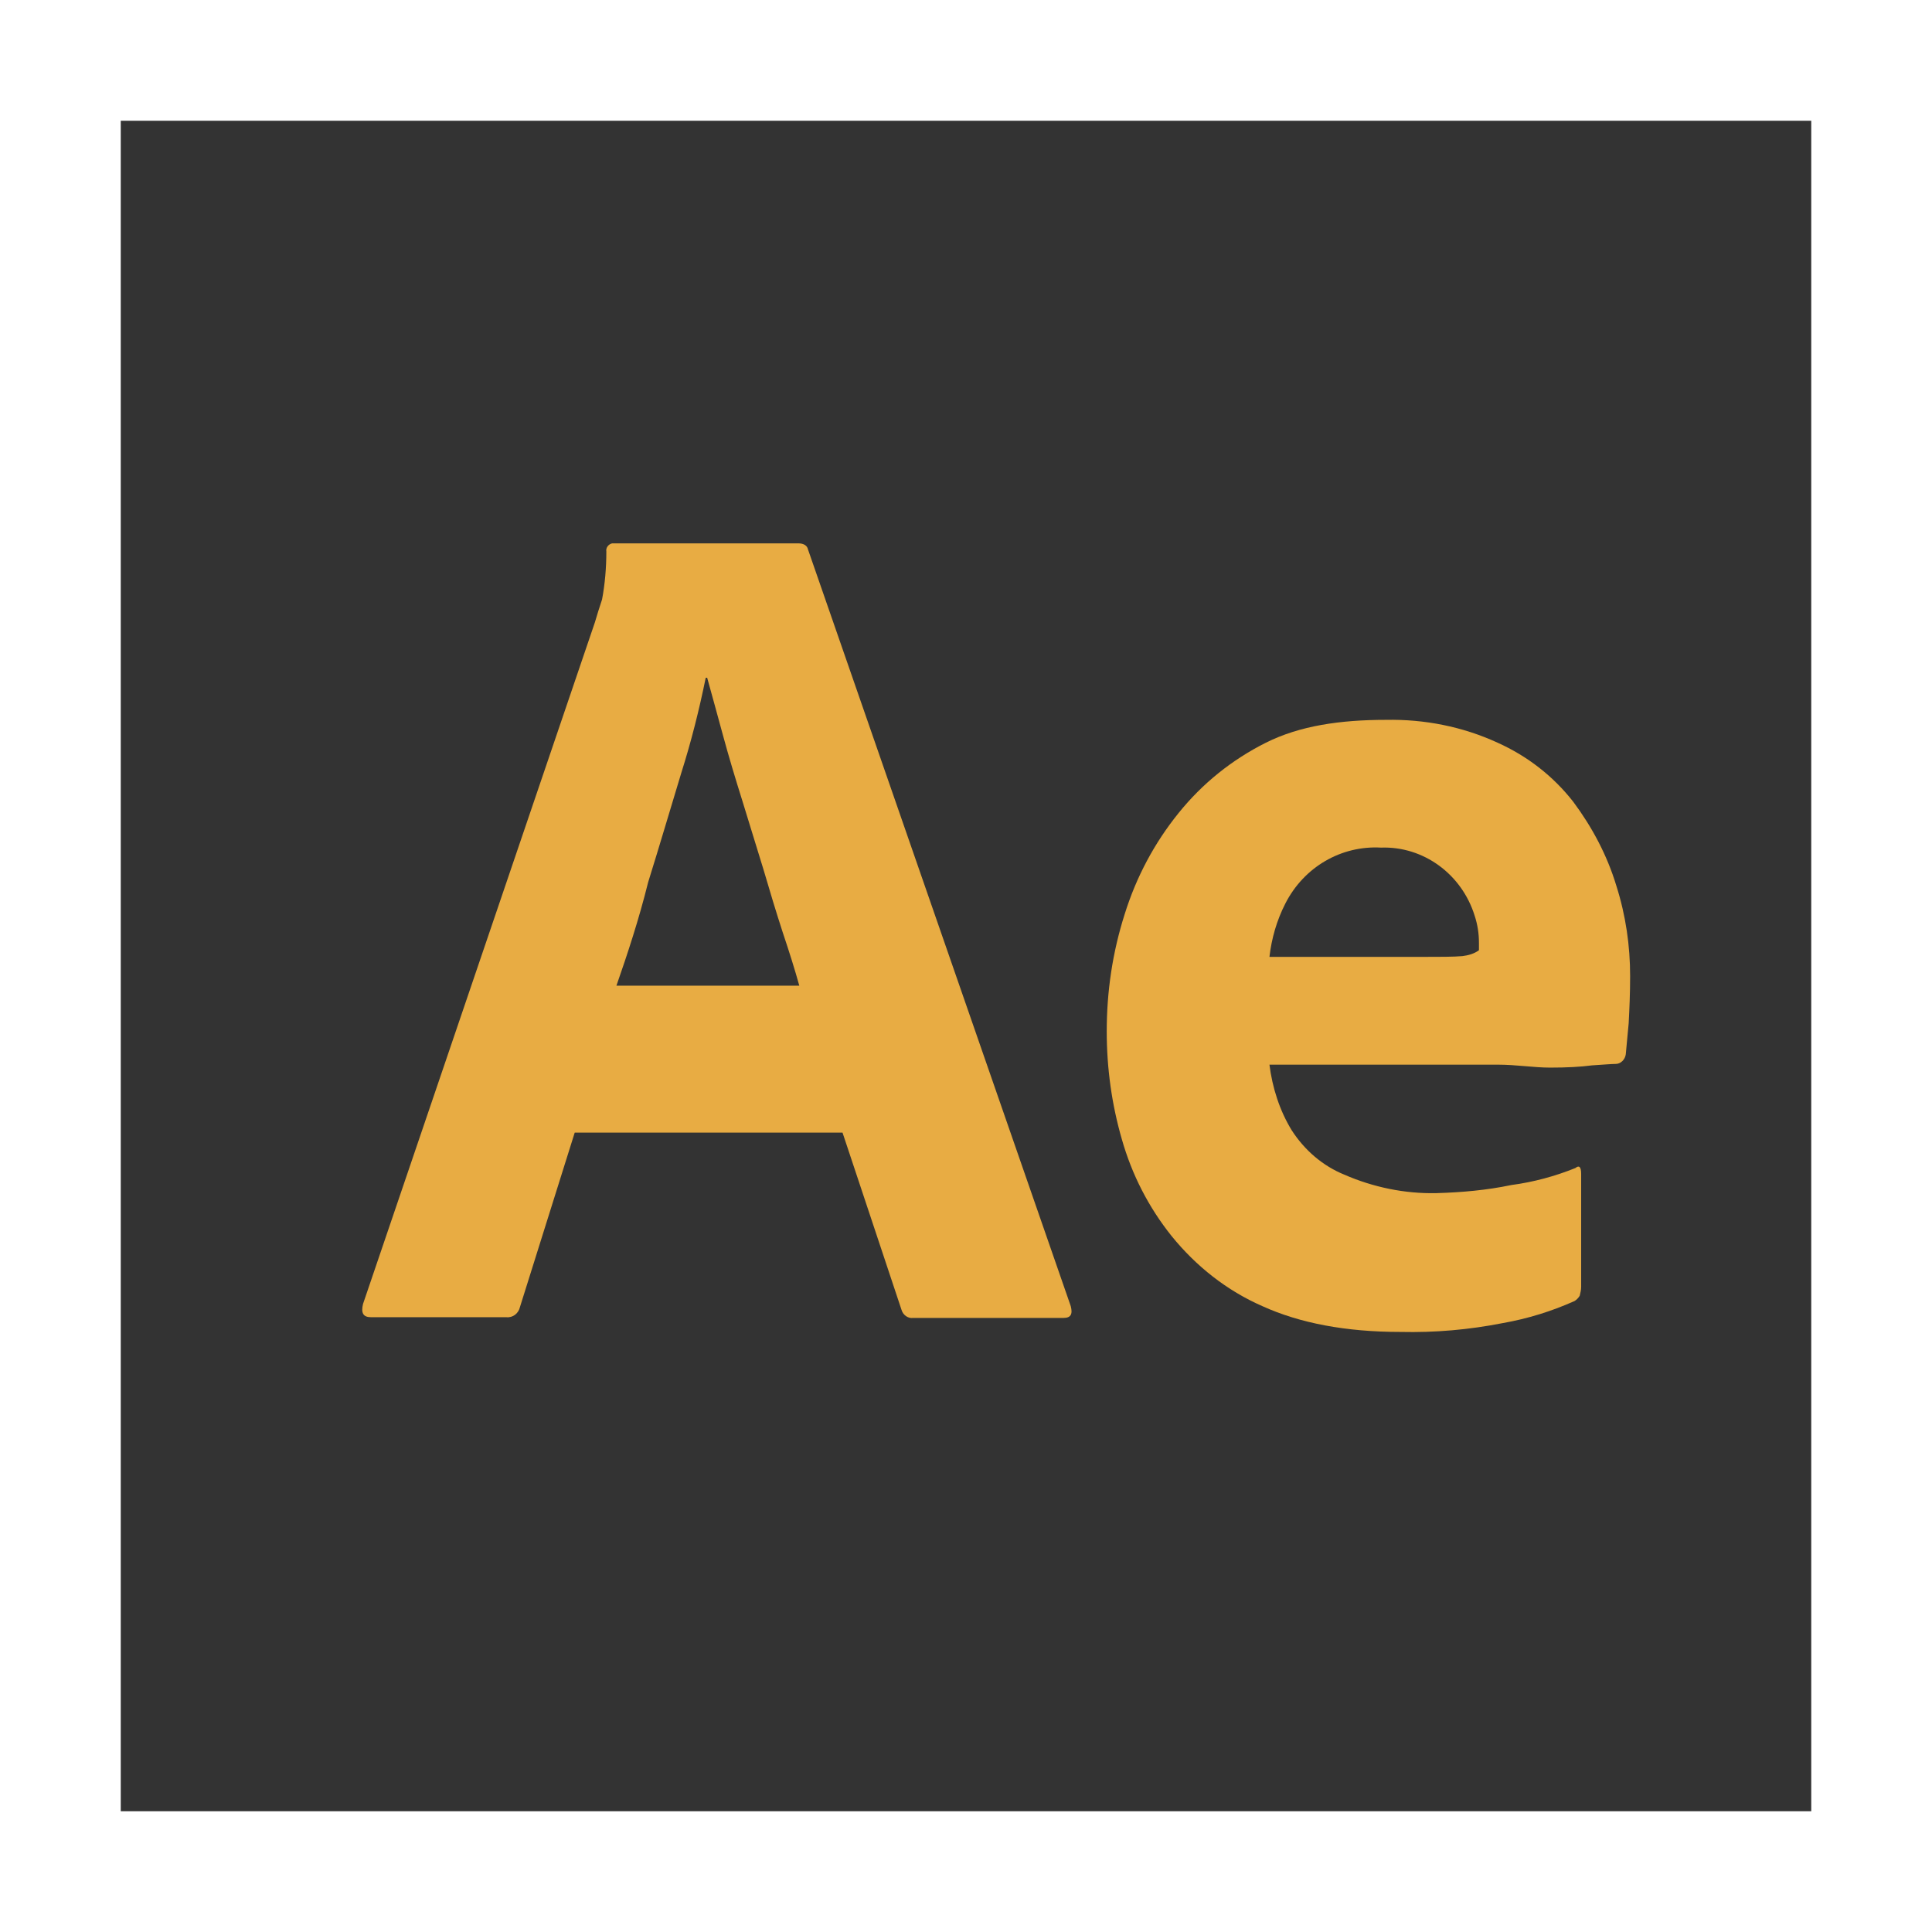
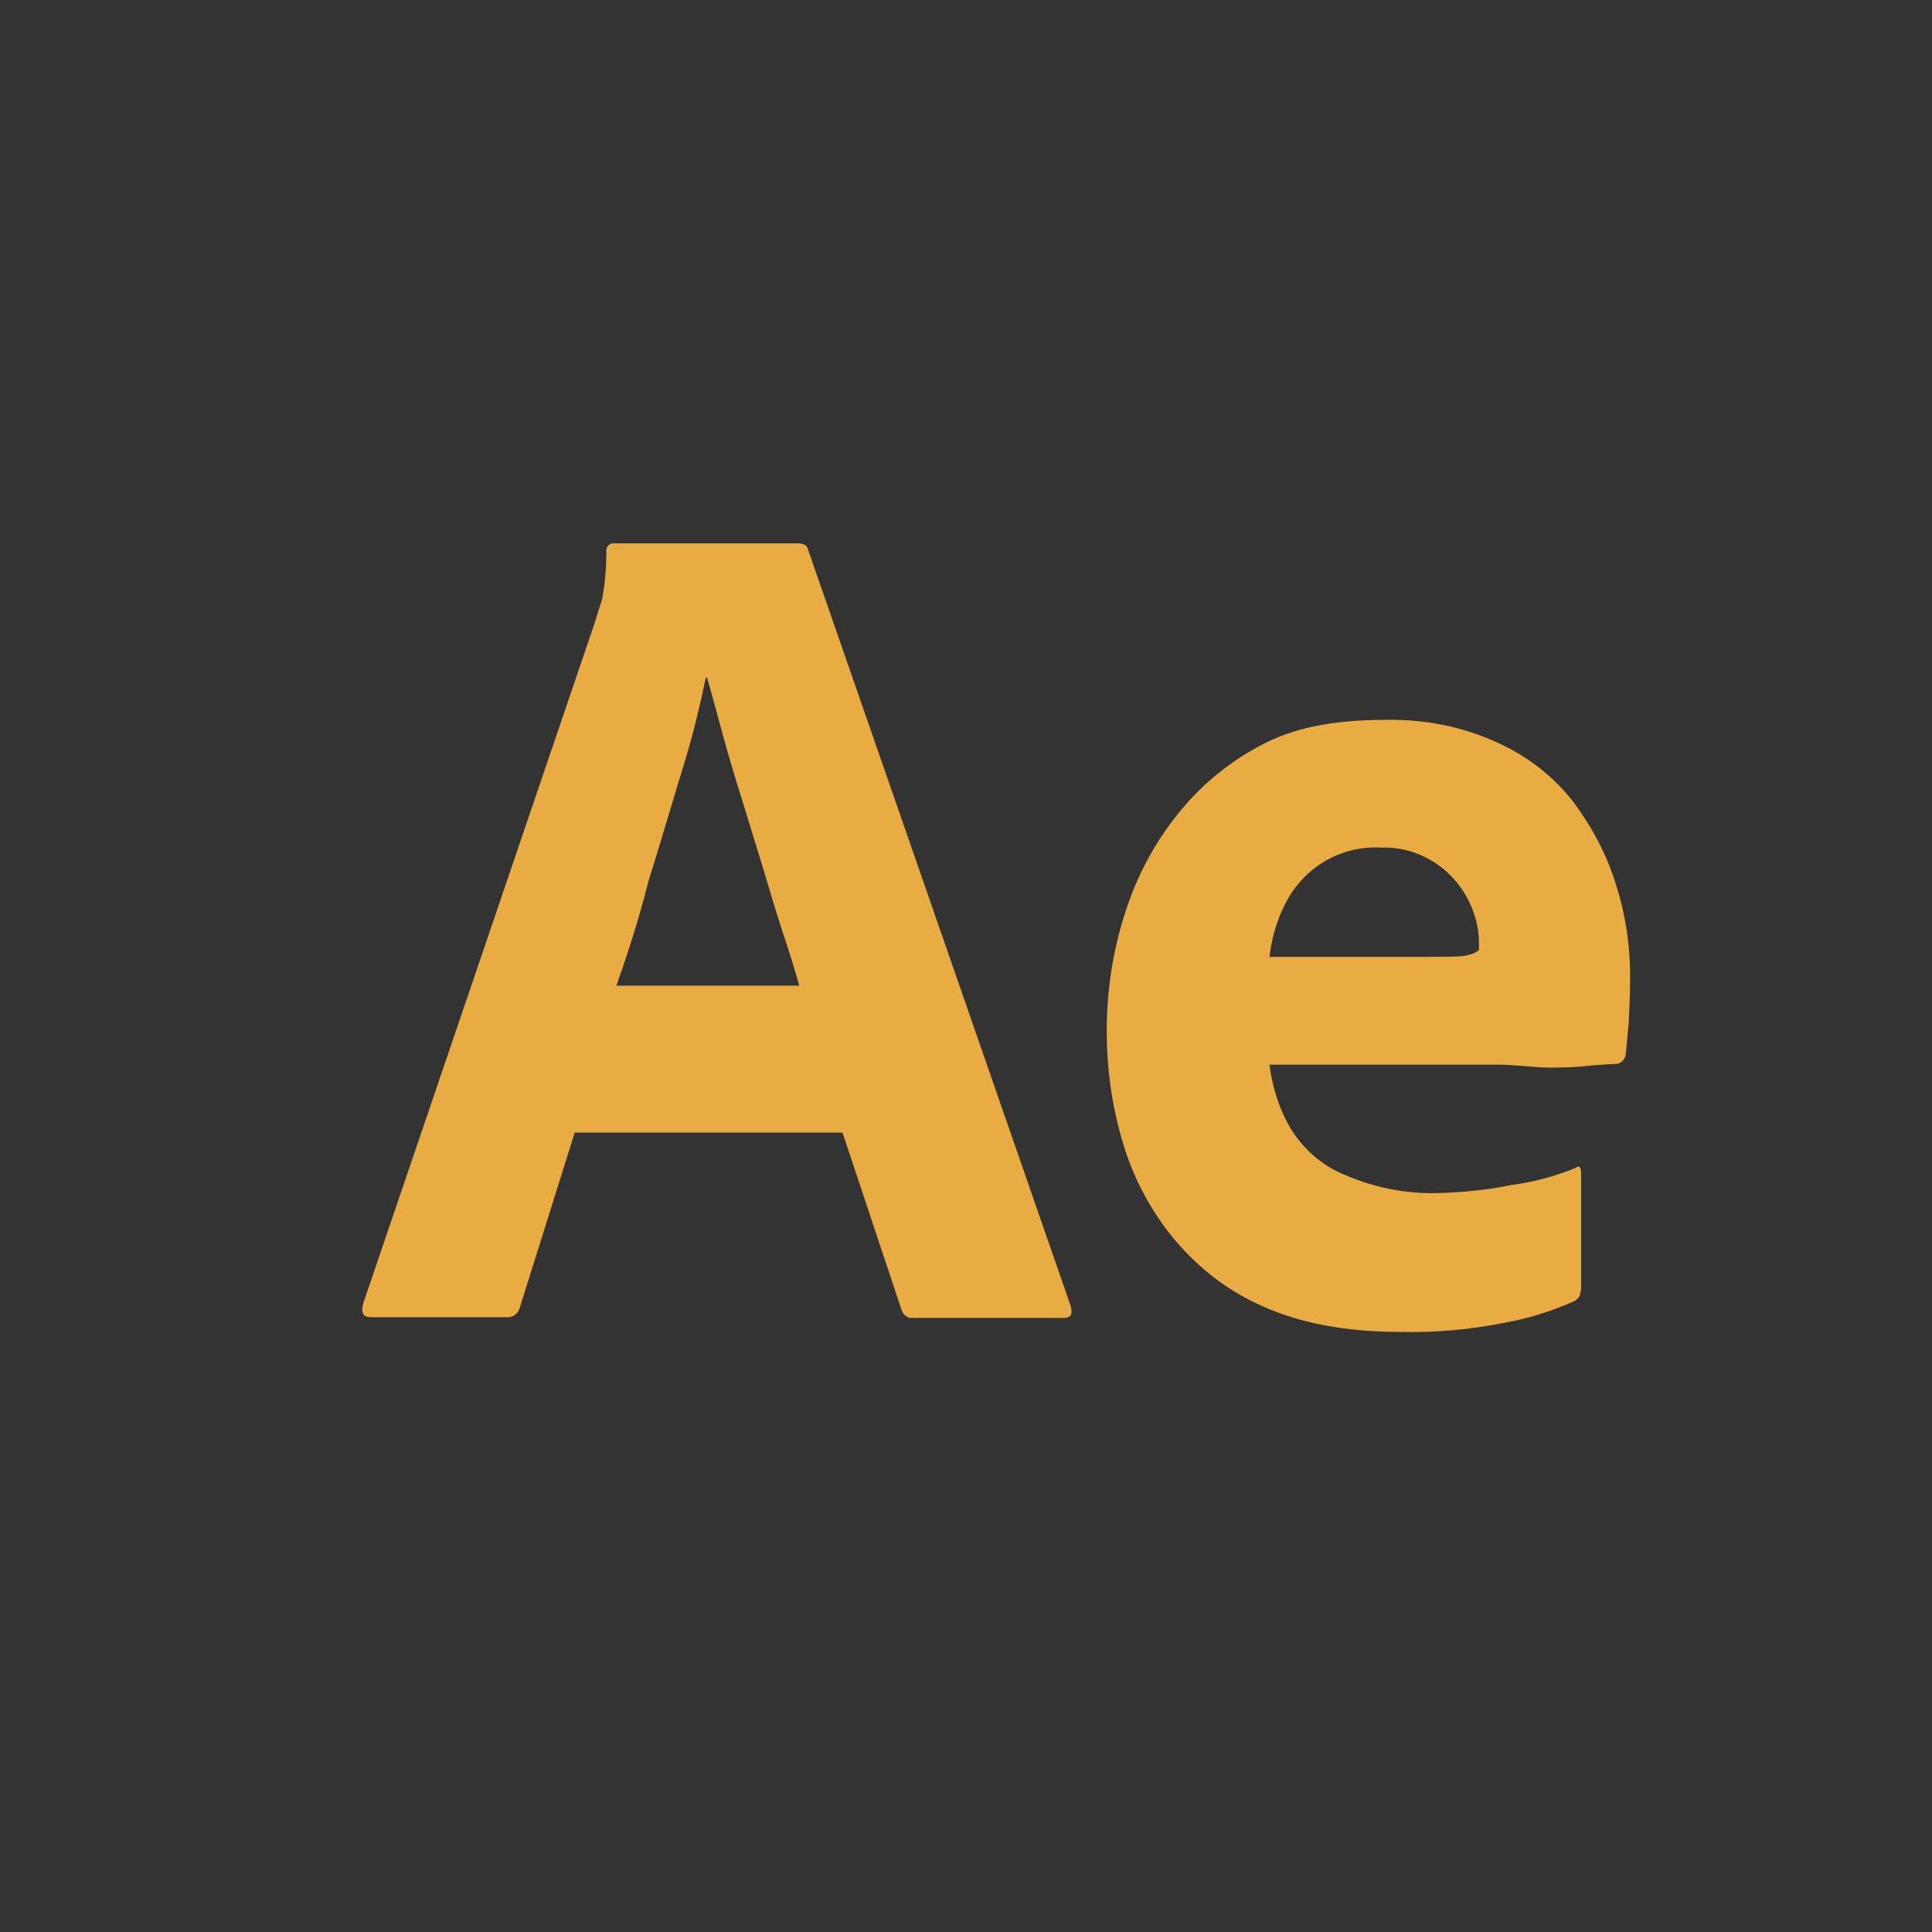
<svg xmlns="http://www.w3.org/2000/svg" width="32" height="32" viewBox="0 0 32 32" fill="none">
  <rect x="0" y="0" width="32" height="32" fill="#333333" stroke="none" />
-   <path d="M1 1H31V31H1V1Z" stroke="white" stroke-width="2" />
  <path d="M13.955 18.76H9.519L8.613 21.646C8.589 21.756 8.493 21.829 8.386 21.817H6.144C6.013 21.817 5.977 21.744 6.013 21.597L9.853 10.309C9.888 10.186 9.924 10.076 9.972 9.929C10.02 9.673 10.043 9.404 10.043 9.135C10.031 9.073 10.079 9.012 10.139 9C10.151 9 10.163 9 10.175 9H13.227C13.311 9 13.37 9.037 13.382 9.098L17.735 21.634C17.77 21.768 17.735 21.829 17.615 21.829H15.123C15.04 21.841 14.956 21.78 14.932 21.695L13.955 18.76ZM10.21 16.326H13.239C13.168 16.069 13.072 15.763 12.965 15.445C12.858 15.115 12.75 14.76 12.643 14.393C12.524 14.014 12.416 13.647 12.297 13.268C12.178 12.889 12.071 12.534 11.975 12.18C11.88 11.837 11.796 11.519 11.713 11.226H11.689C11.582 11.752 11.45 12.278 11.284 12.803C11.105 13.391 10.926 14.002 10.735 14.614C10.58 15.237 10.389 15.812 10.21 16.326Z" fill="#E8AC43" />
  <path d="M24.806 17.634H21.026C21.074 18.013 21.193 18.392 21.396 18.723C21.61 19.053 21.908 19.31 22.266 19.456C22.743 19.664 23.268 19.774 23.792 19.762C24.21 19.75 24.627 19.713 25.032 19.628C25.402 19.579 25.76 19.481 26.094 19.346C26.153 19.297 26.189 19.322 26.189 19.444V21.315C26.189 21.364 26.177 21.413 26.165 21.462C26.142 21.499 26.118 21.523 26.082 21.548C25.7 21.719 25.307 21.841 24.889 21.915C24.329 22.025 23.768 22.074 23.196 22.061C22.29 22.061 21.527 21.915 20.907 21.633C20.322 21.377 19.81 20.973 19.404 20.471C19.023 19.994 18.748 19.456 18.581 18.869C18.415 18.295 18.331 17.695 18.331 17.084C18.331 16.423 18.426 15.775 18.629 15.139C18.82 14.528 19.118 13.965 19.523 13.464C19.917 12.975 20.406 12.583 20.966 12.302C21.527 12.021 22.195 11.923 22.958 11.923C23.59 11.911 24.222 12.033 24.806 12.302C25.295 12.522 25.724 12.852 26.058 13.28C26.368 13.696 26.618 14.161 26.773 14.675C26.928 15.164 27 15.665 27 16.166C27 16.46 26.988 16.717 26.976 16.949C26.952 17.182 26.94 17.353 26.928 17.463C26.916 17.549 26.845 17.622 26.762 17.622C26.69 17.622 26.559 17.634 26.368 17.646C26.177 17.671 25.951 17.683 25.676 17.683C25.402 17.683 25.116 17.634 24.806 17.634ZM21.026 15.849H23.542C23.852 15.849 24.079 15.849 24.222 15.836C24.317 15.824 24.412 15.8 24.496 15.739V15.616C24.496 15.457 24.472 15.31 24.424 15.164C24.21 14.479 23.578 14.014 22.874 14.039C22.218 14.002 21.598 14.357 21.288 14.968C21.145 15.249 21.062 15.543 21.026 15.849Z" fill="#E8AC43" />
</svg>